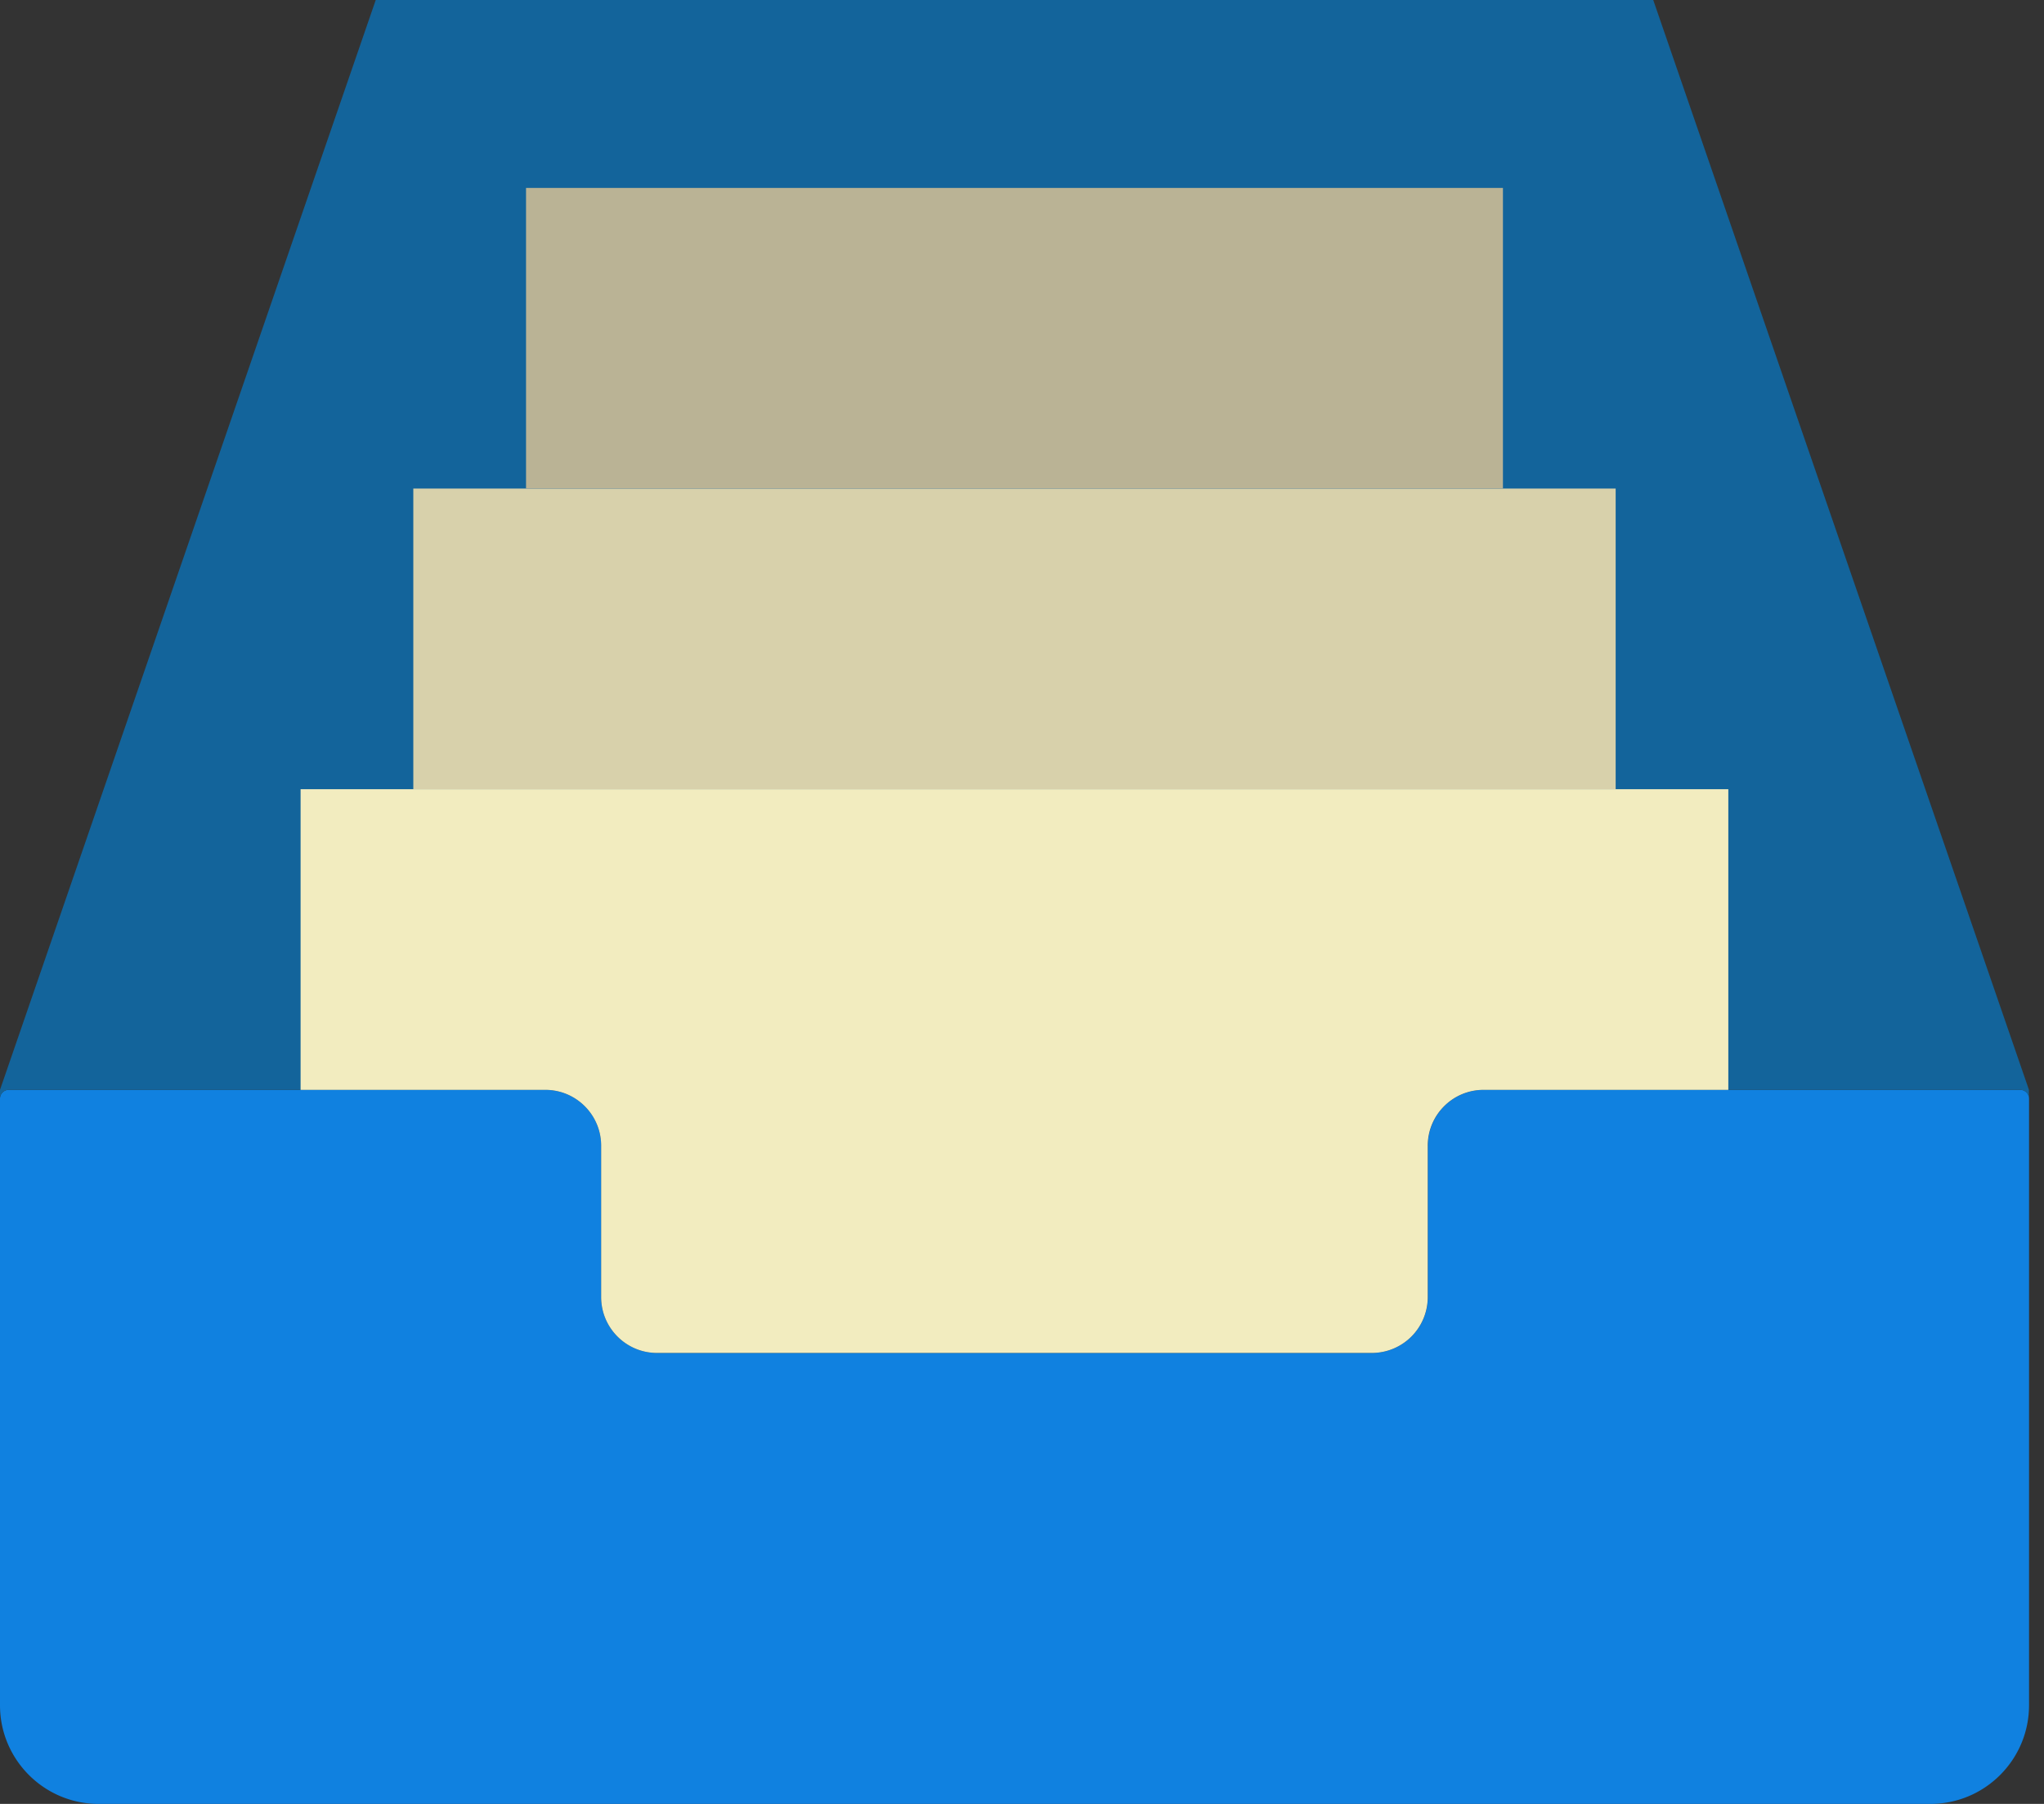
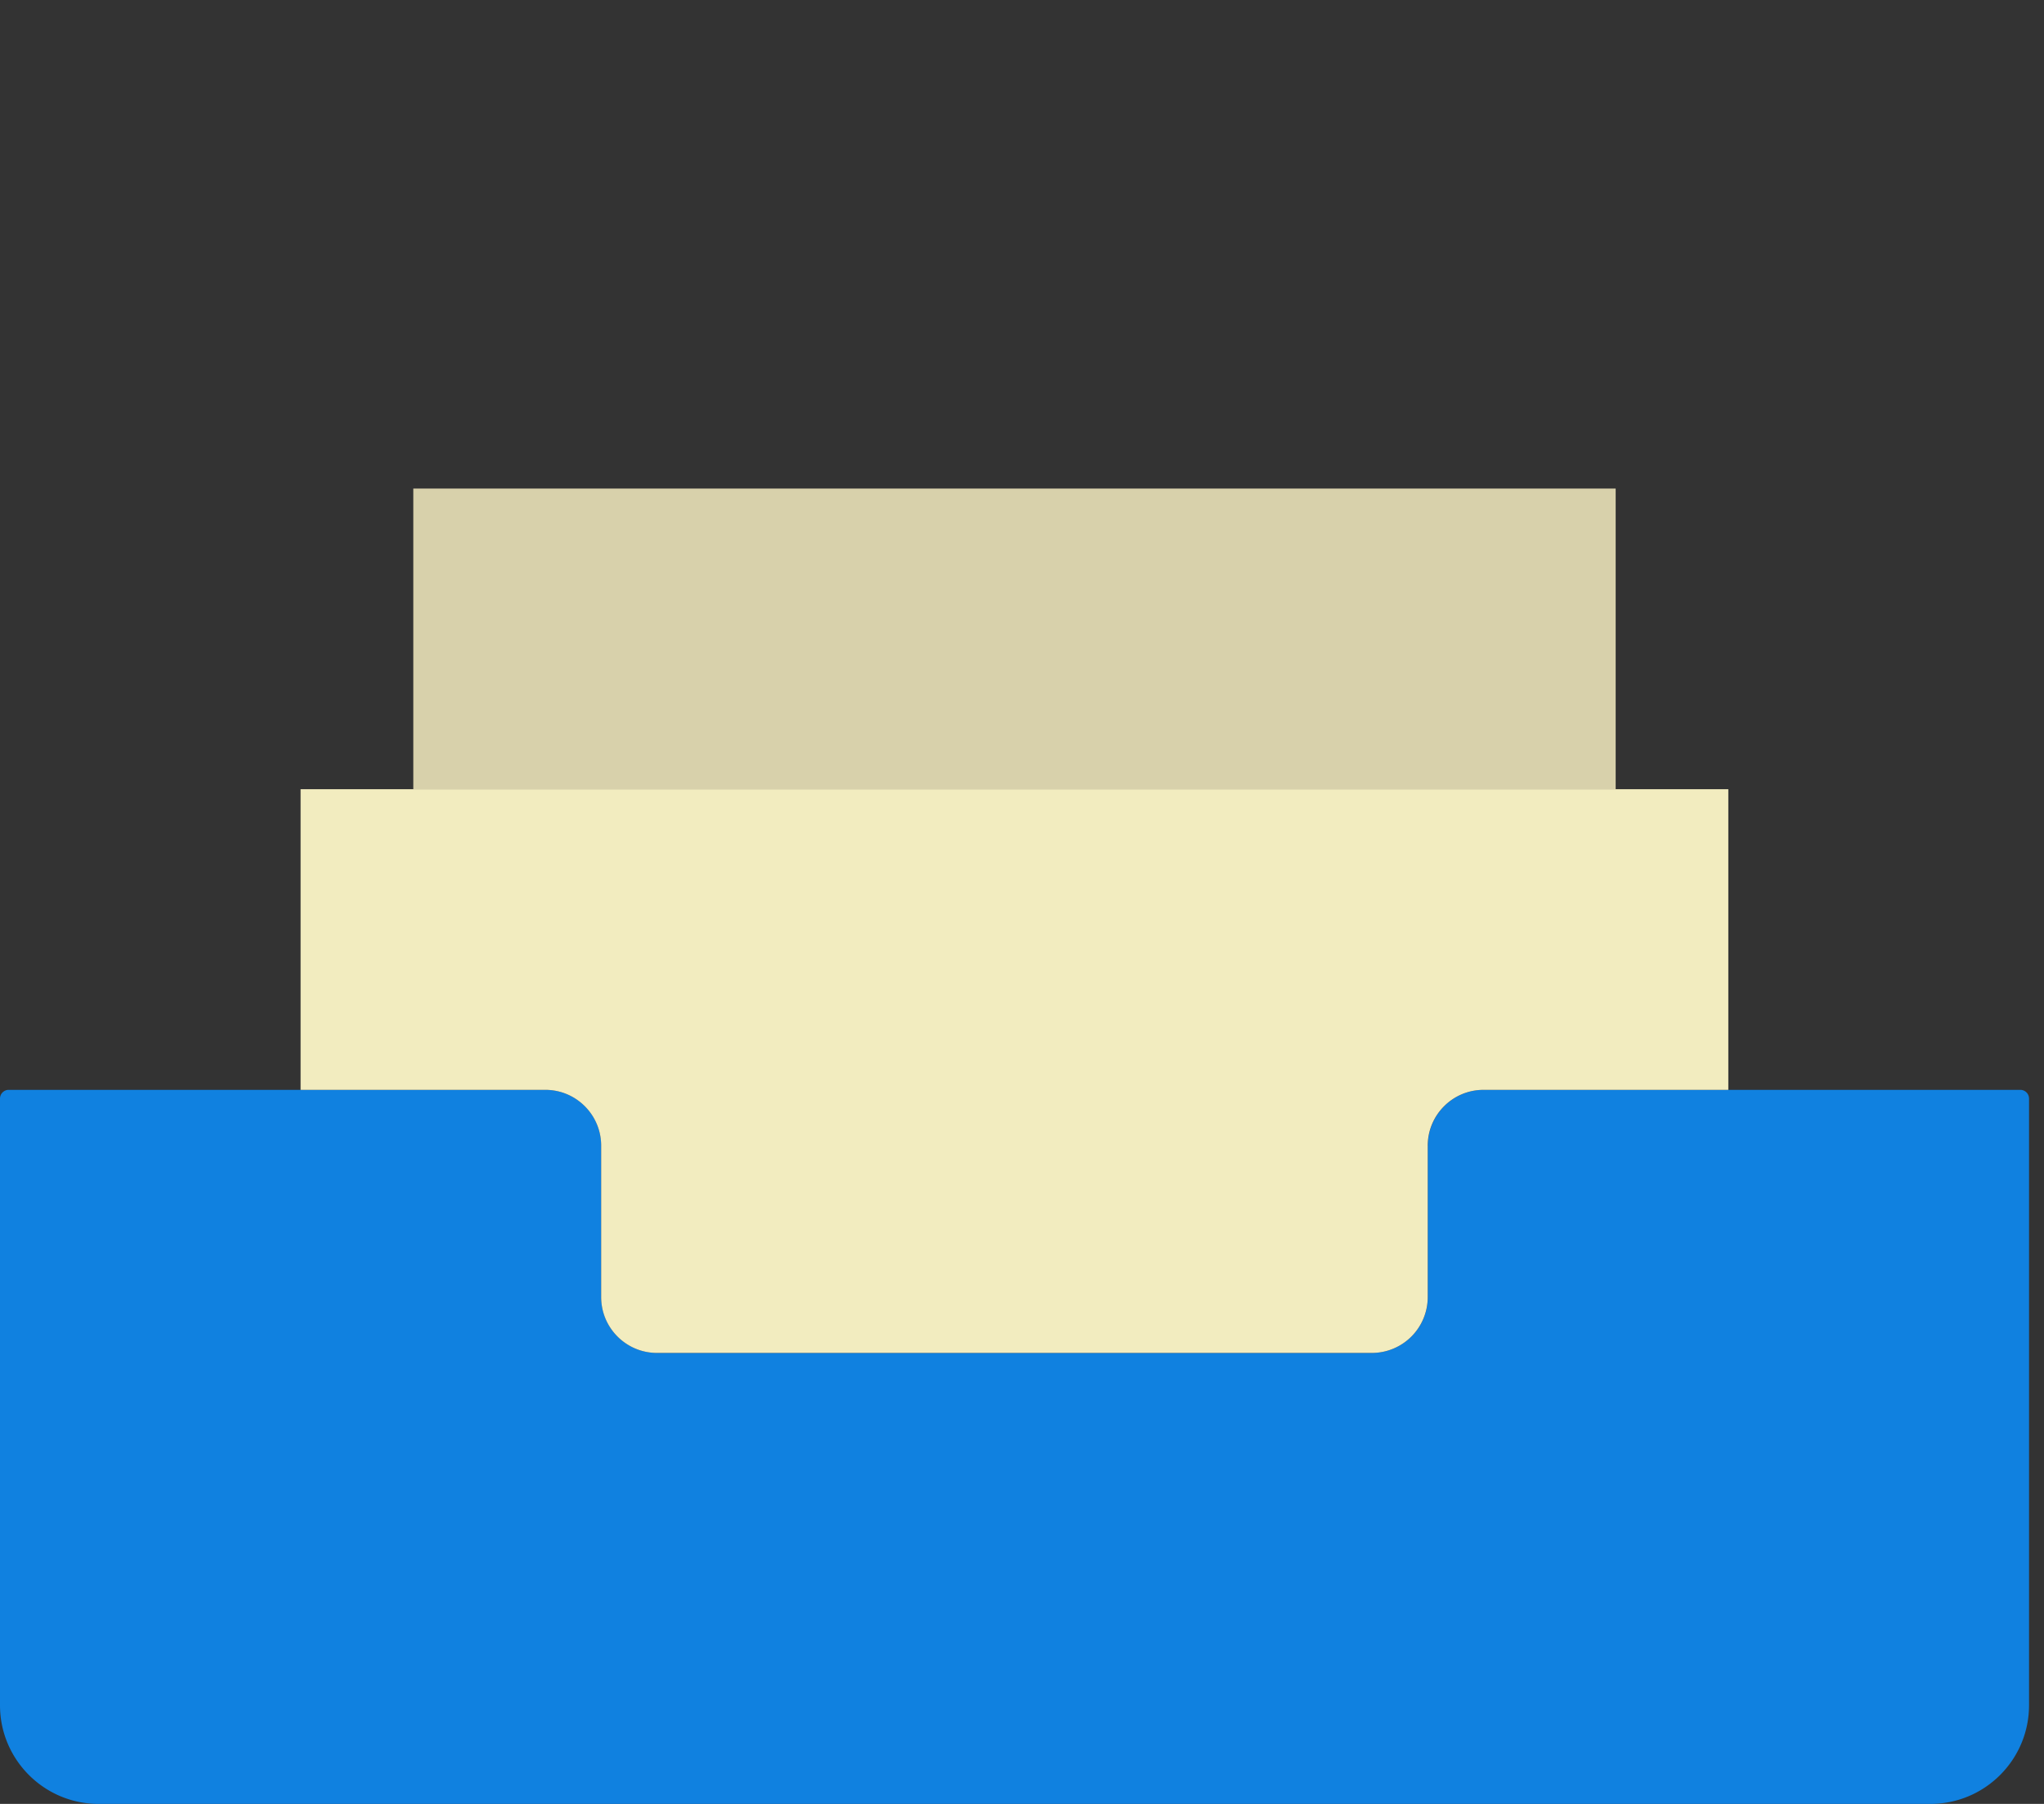
<svg xmlns="http://www.w3.org/2000/svg" width="34" height="30" viewBox="0 0 34 30">
  <rect x="0" y="0" width="34" height="30" fill="#333333" stroke="none" />
  <g fill-rule="nonzero" fill="none">
    <path d="M23.75 19.054v2.517a.929.929 0 01-.929.929H10.93a.929.929 0 01-.929-.929v-2.517a.929.929 0 00-.929-.929H.145A.145.145 0 000 18.27v10.09C0 29.264.735 30 1.641 30H32.11c.906 0 1.641-.735 1.641-1.641V18.27a.145.145 0 00-.145-.145h-8.926a.929.929 0 00-.929.929z" fill="#1081E0" />
-     <path d="M27.5 0H6.25L0 18.125v.144c0-.079.065-.144.145-.144h8.926c.513 0 .929.416.929.929v2.517c0 .513.416.929.929.929H22.82a.929.929 0 00.929-.929v-2.517c0-.513.416-.929.929-.929h8.926c.08 0 .145.065.145.144v-.146L27.5 0z" fill="#13649B" />
    <path d="M9.071 18.125c.513 0 .929.416.929.929v2.517c0 .513.416.929.929.929H22.82a.929.929 0 00.929-.929v-2.517c0-.513.416-.929.929-.929h4.071v-5H5v5h4.071z" fill="#F2ECBF" />
    <path fill="#D8D1AB" d="M6.875 8.125h20v5h-20z" />
-     <path fill="#BAB395" d="M8.75 3.125H25v5H8.75z" />
  </g>
</svg>